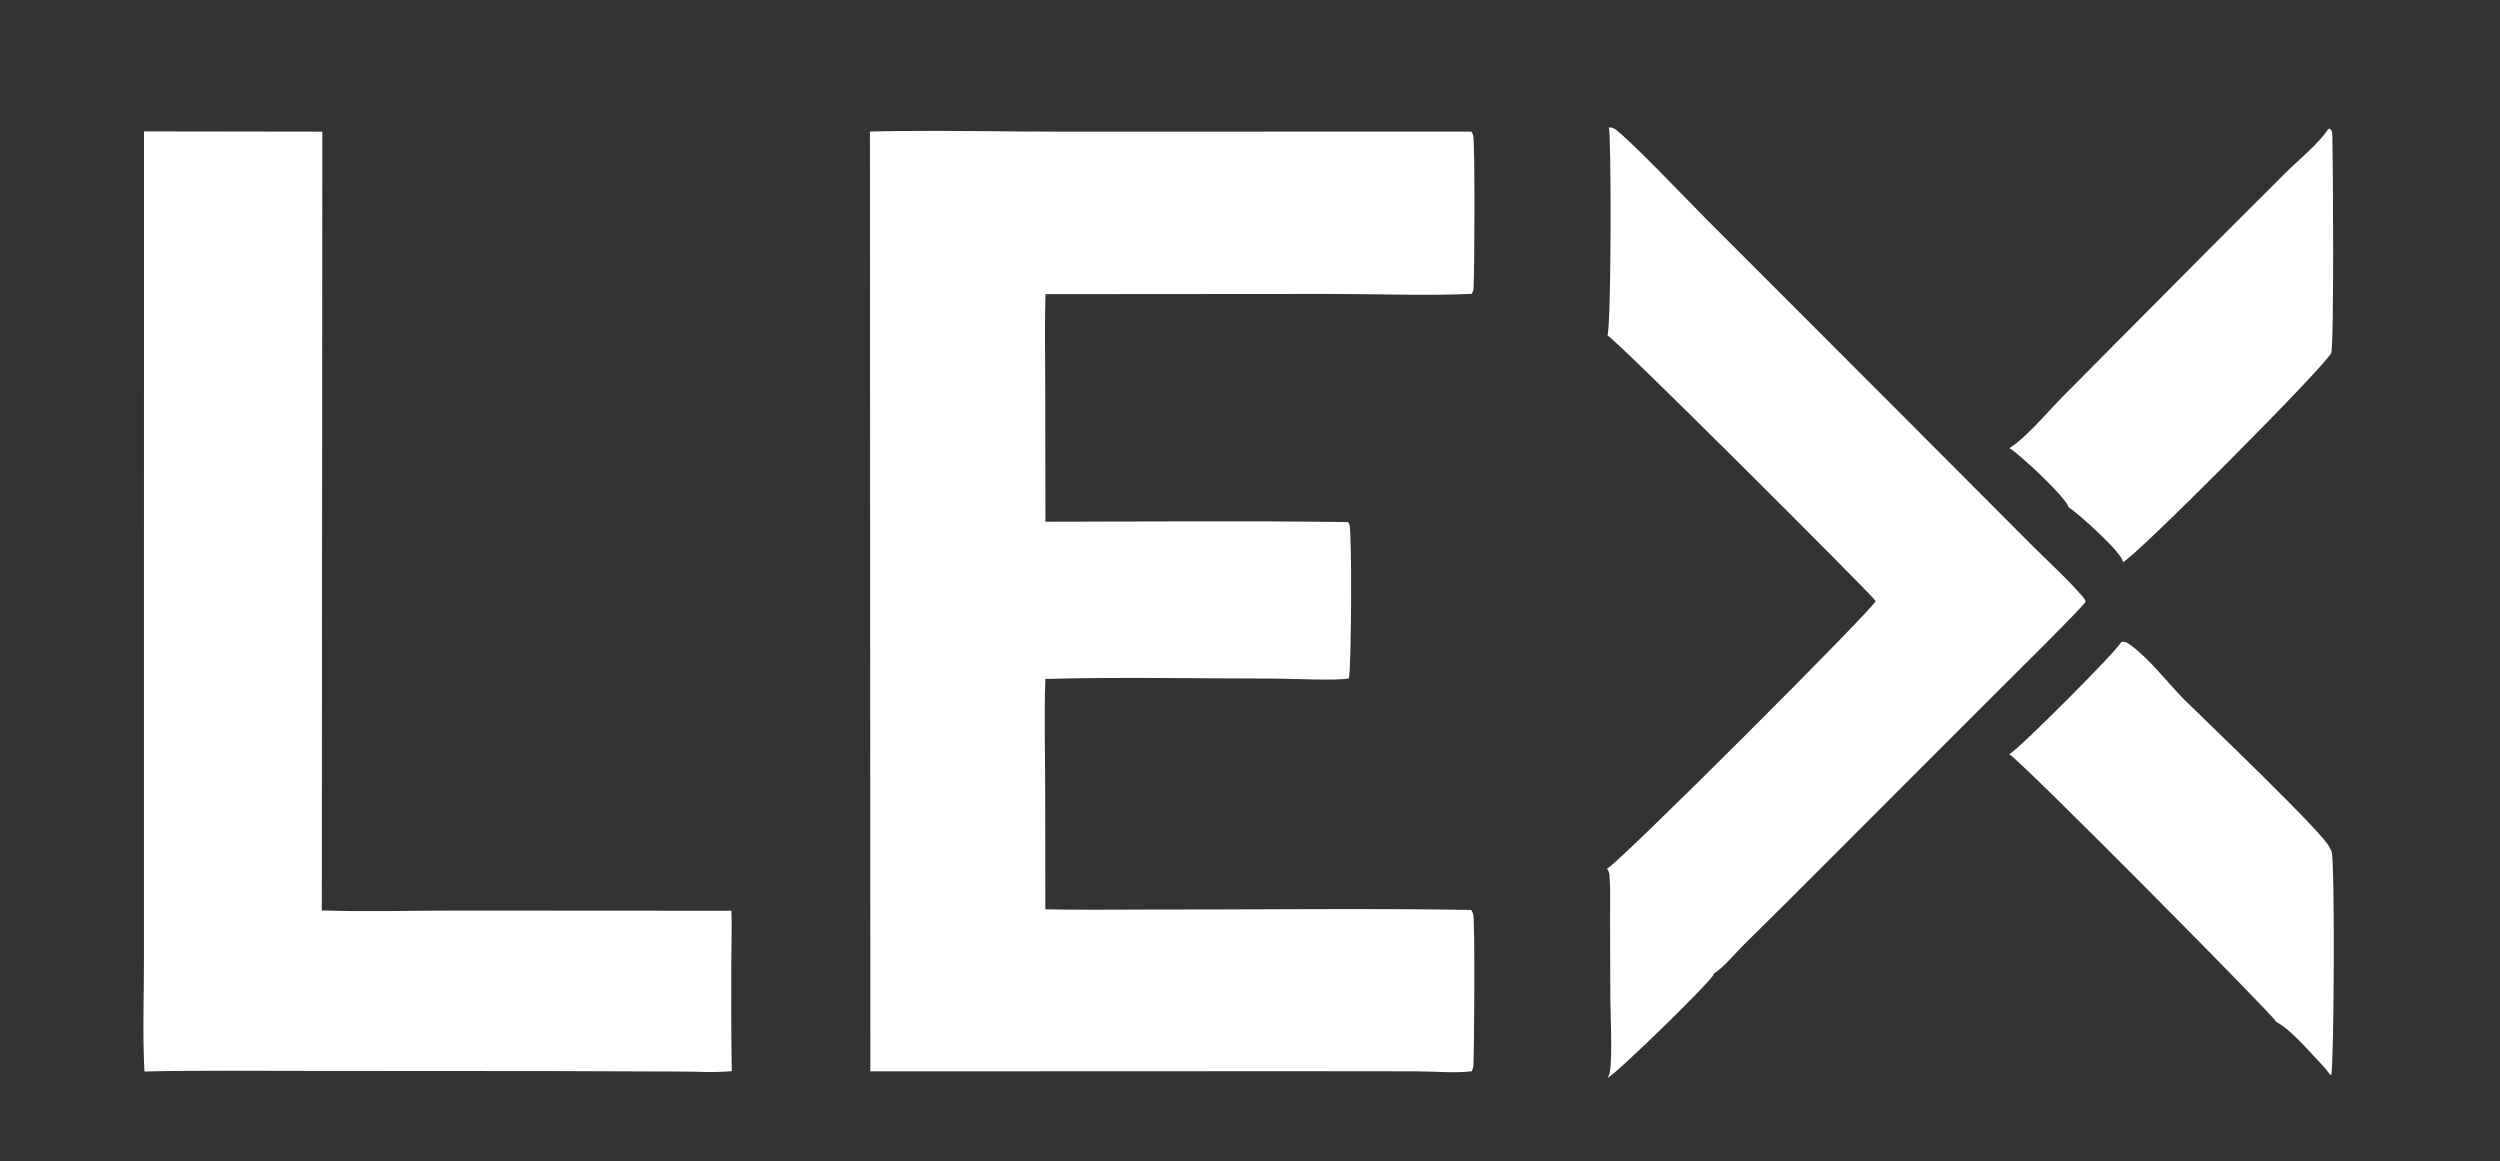
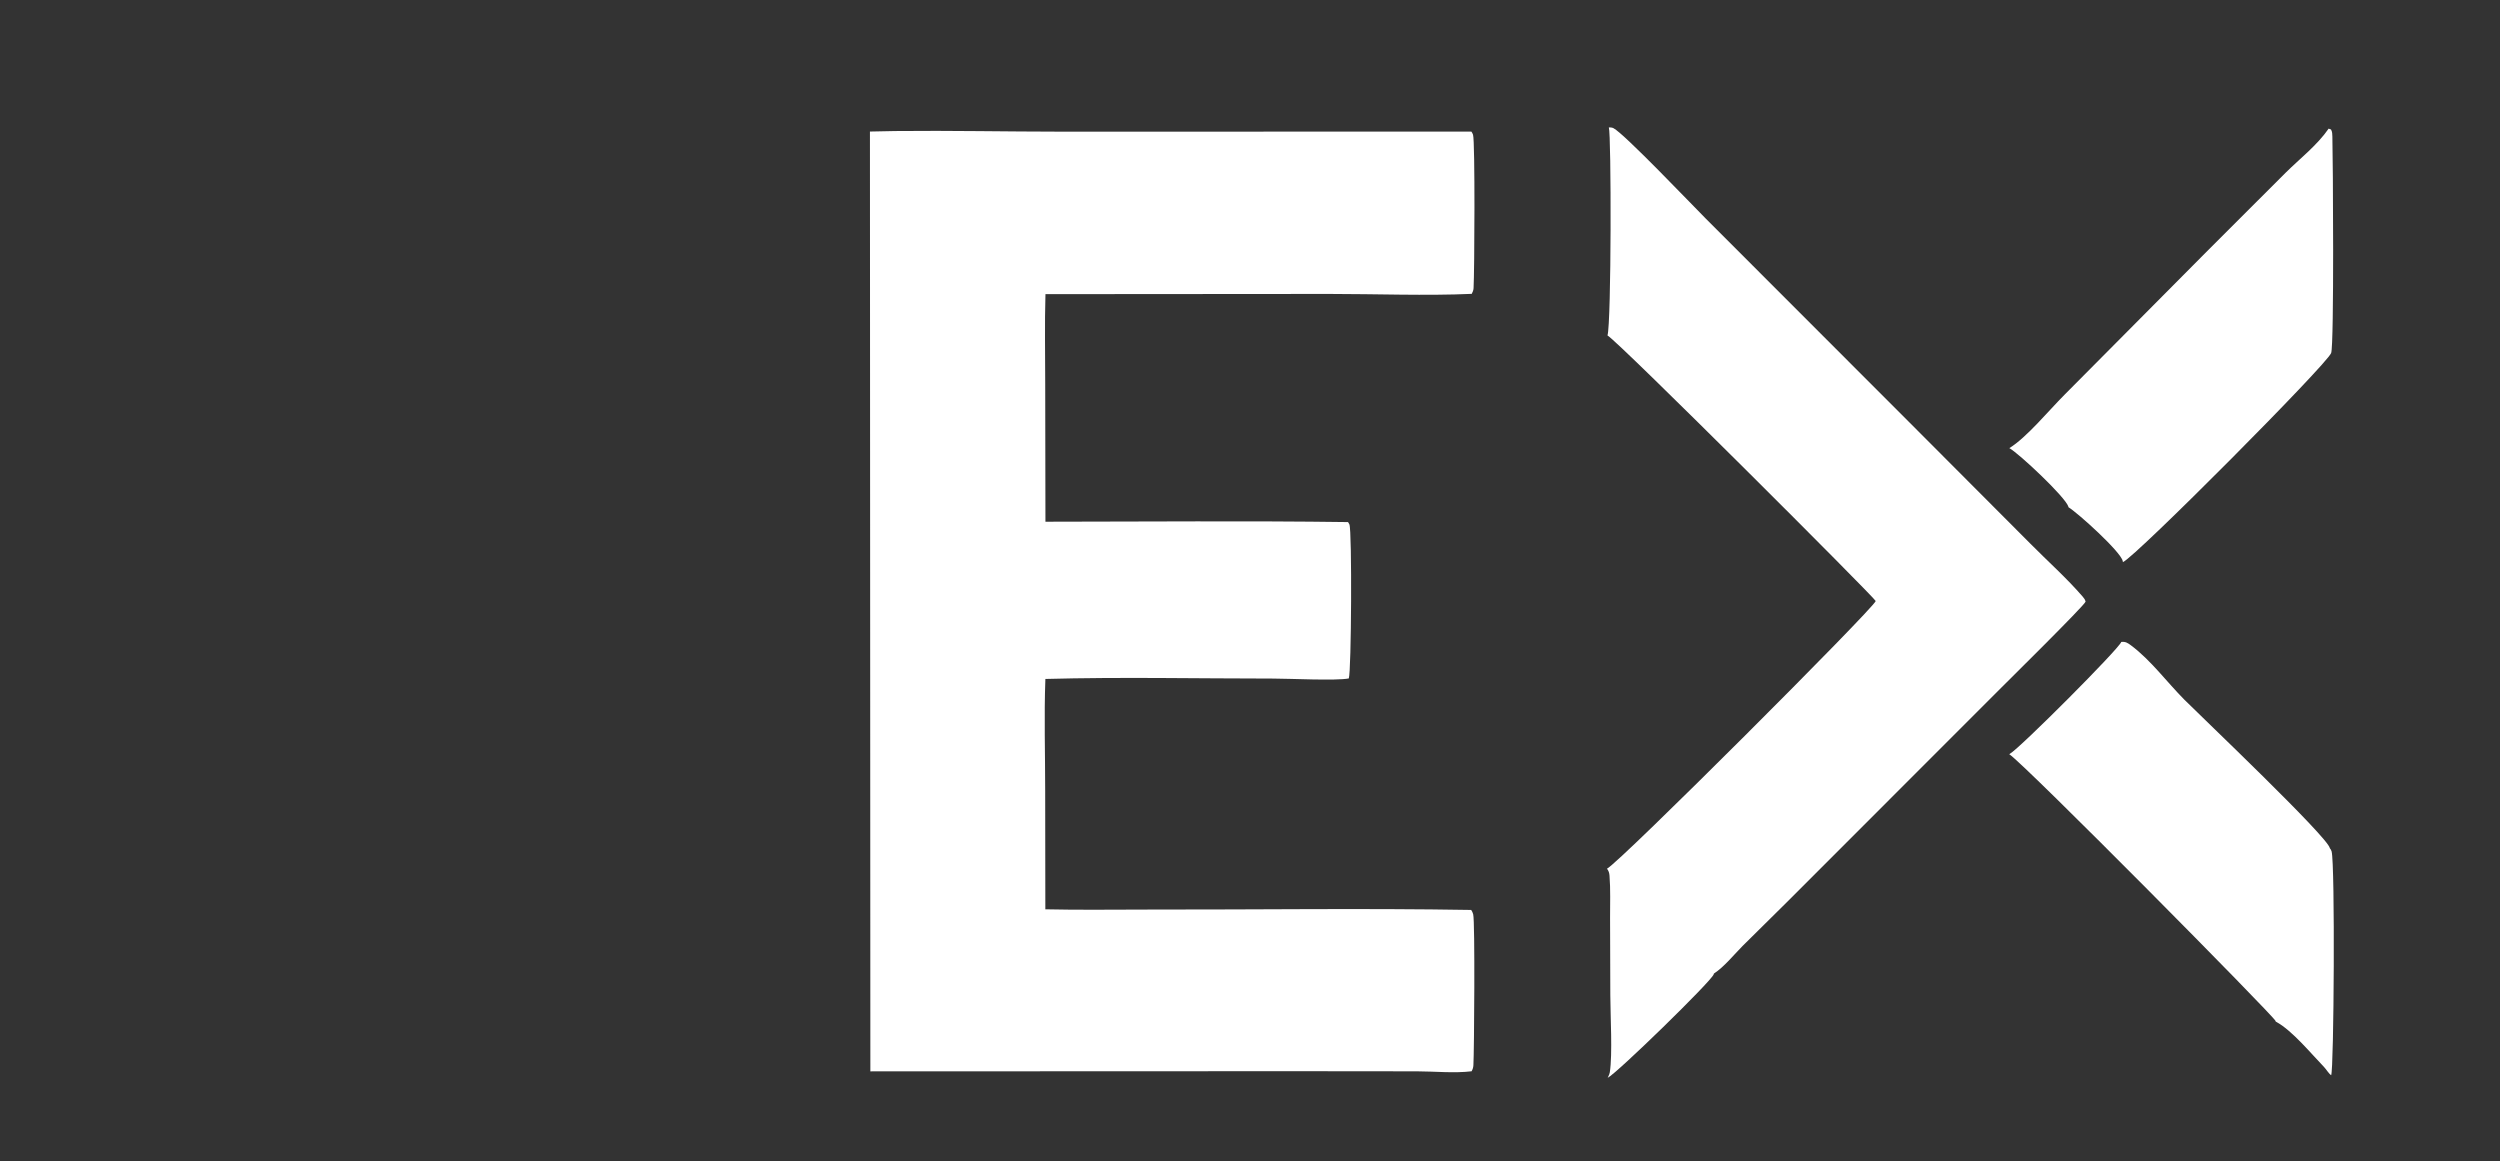
<svg xmlns="http://www.w3.org/2000/svg" width="183" height="85">
  <rect width="100%" height="100%" fill="#333333" stroke="none" />
  <path fill="white" transform="scale(0.15 0.15)" d="M1035.19 313.261C1037.31 313.039 1038.33 313.752 1039.97 314.972C1049.61 322.172 1057.49 332.914 1066.01 341.487C1073.9 349.418 1136.23 408.657 1136.96 413.915C1137.37 414.417 1137.65 414.851 1137.82 415.483C1139.56 421.802 1138.96 522.376 1137.6 524.698C1136.47 523.995 1135.14 521.739 1134.1 520.663C1127.71 514.069 1118.79 503.116 1110.97 498.758C1110.82 498.678 1110.68 498.601 1110.53 498.522C1110.51 498.429 1110.51 498.332 1110.48 498.242C1109.72 495.906 988.465 373.347 980.494 368.023C980.595 367.974 980.701 367.931 980.798 367.875C985.963 364.884 1034.06 316.624 1035.19 313.261Z" />
  <path fill="white" transform="scale(0.15 0.15)" d="M1136.38 62.771L1137.53 63.19C1138.18 64.338 1138.16 65.467 1138.2 66.74C1138.49 76.942 1139.1 168.005 1137.61 172.26C1135.71 177.668 1042.3 271.617 1035.97 274.334C1035.94 274.151 1035.92 273.967 1035.89 273.786C1034.94 269.229 1014.1 250.397 1009.41 247.523C1009.39 247.425 1009.39 247.323 1009.36 247.228C1007.95 242.602 985.333 221.329 980.554 218.682C988.932 213.584 1000.02 200.092 1007.41 192.711L1076.67 122.979L1115.43 84.246C1122.43 77.325 1130.78 70.878 1136.38 62.771Z" />
  <path fill="white" transform="scale(0.15 0.15)" d="M785.112 62.175C785.898 62.156 786.679 62.197 787.393 62.564C792.662 65.273 825.734 99.974 832.316 106.576L931.892 206.225L990.763 265.258C999.277 273.876 1008.48 282.036 1016.4 291.207C1017.08 291.992 1017.5 292.58 1017.77 293.603C1017.17 295.549 979.08 333.107 974.512 337.693L873.15 439.11L850.416 461.601C846.15 465.88 841.417 471.832 836.393 475.1C836.352 475.235 836.316 475.372 836.27 475.505C835.121 478.879 789.064 523.776 784.524 525.997C784.57 525.912 784.619 525.83 784.662 525.743C784.733 525.6 784.795 525.452 784.865 525.309C785.195 524.634 785.476 524.012 785.591 523.263C786.961 514.358 785.856 495.73 785.832 485.668L785.716 447.853C785.688 441.073 785.981 434.049 785.439 427.302C785.332 425.964 785.037 424.996 784.213 423.926C790.178 421.084 913.813 297.448 915.352 293.309C914.777 291.615 789.806 166.666 784.458 163.7C786.362 157.431 786.341 65.451 785.112 62.175Z" />
-   <path fill="white" transform="scale(0.15 0.15)" d="M70.279 64.116L157.297 64.244L157.045 444.288C178.403 445.041 199.993 444.357 221.383 444.358L356.928 444.444C357.255 453.225 356.886 462.14 356.855 470.933C356.795 488.183 356.799 505.436 357.115 522.684C348.899 523.59 339.612 522.865 331.297 522.904L267.283 522.685L152.83 522.609C125.394 522.612 97.911 522.292 70.484 522.887C69.545 504.819 70.244 486.364 70.241 468.263L70.238 366.295L70.279 64.116Z" />
  <path fill="white" transform="scale(0.15 0.15)" d="M436.881 63.947C463.928 63.651 491.03 64.243 518.086 64.254L718.032 64.219C718.36 64.697 718.663 65.2 718.843 65.755C719.872 68.92 719.568 132.835 719.101 140.625C719.039 141.652 718.692 142.51 718.208 143.401C696.15 144.392 671.113 143.435 648.737 143.441L510.186 143.546C509.753 158.088 510.068 172.726 510.065 187.278L510.175 254.598C559.384 254.578 608.649 254.104 657.85 254.776C658.106 255.144 658.328 255.52 658.511 255.93C659.831 258.872 659.484 327.853 658.209 331.078C652.12 332.288 629.289 331.145 621.281 331.143C584.291 331.135 547.116 330.338 510.148 331.33C509.476 349.422 510.053 367.734 510.05 385.851L510.127 443.741C526.93 444.143 543.82 443.844 560.632 443.866C613.038 443.937 665.55 443.172 717.941 444.054C718.398 444.707 718.702 445.407 718.916 446.177C719.859 449.573 719.406 513.157 719.022 519.767C718.954 520.937 718.707 521.764 718.136 522.785C709.737 523.807 699.968 522.823 691.453 522.807L631.602 522.746L424.738 522.827L424.529 64.195L436.881 63.947Z" />
</svg>